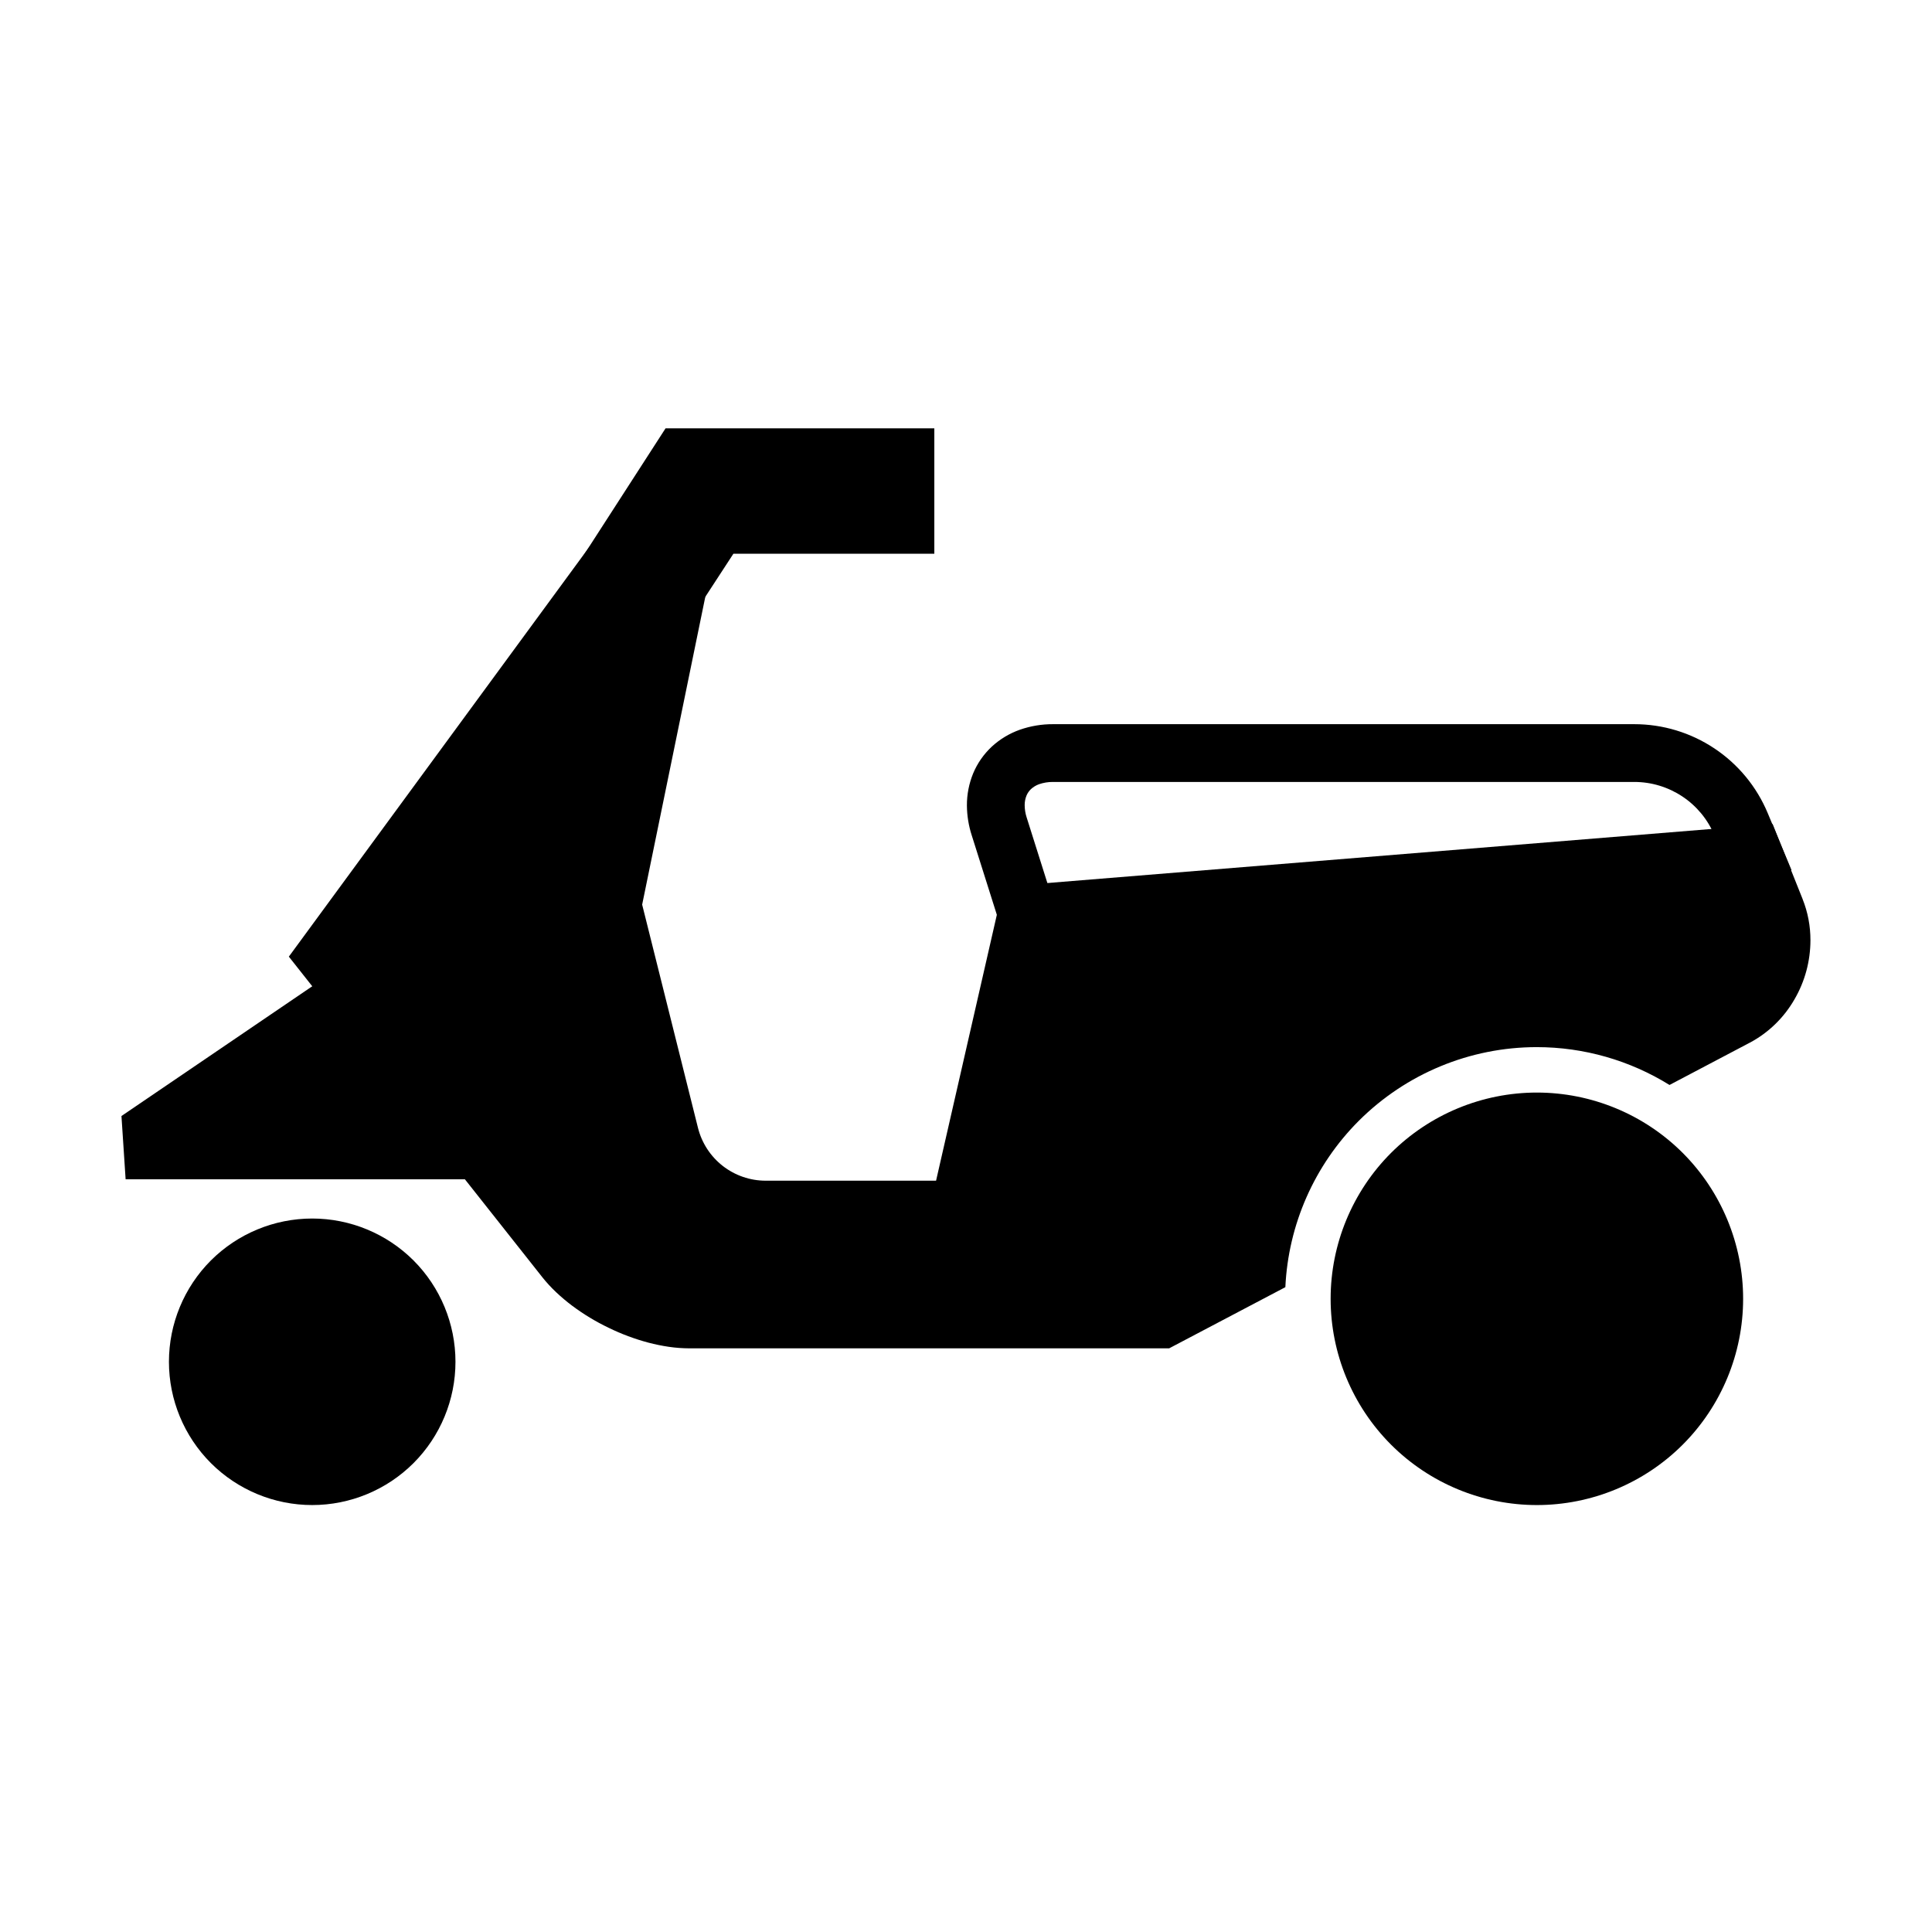
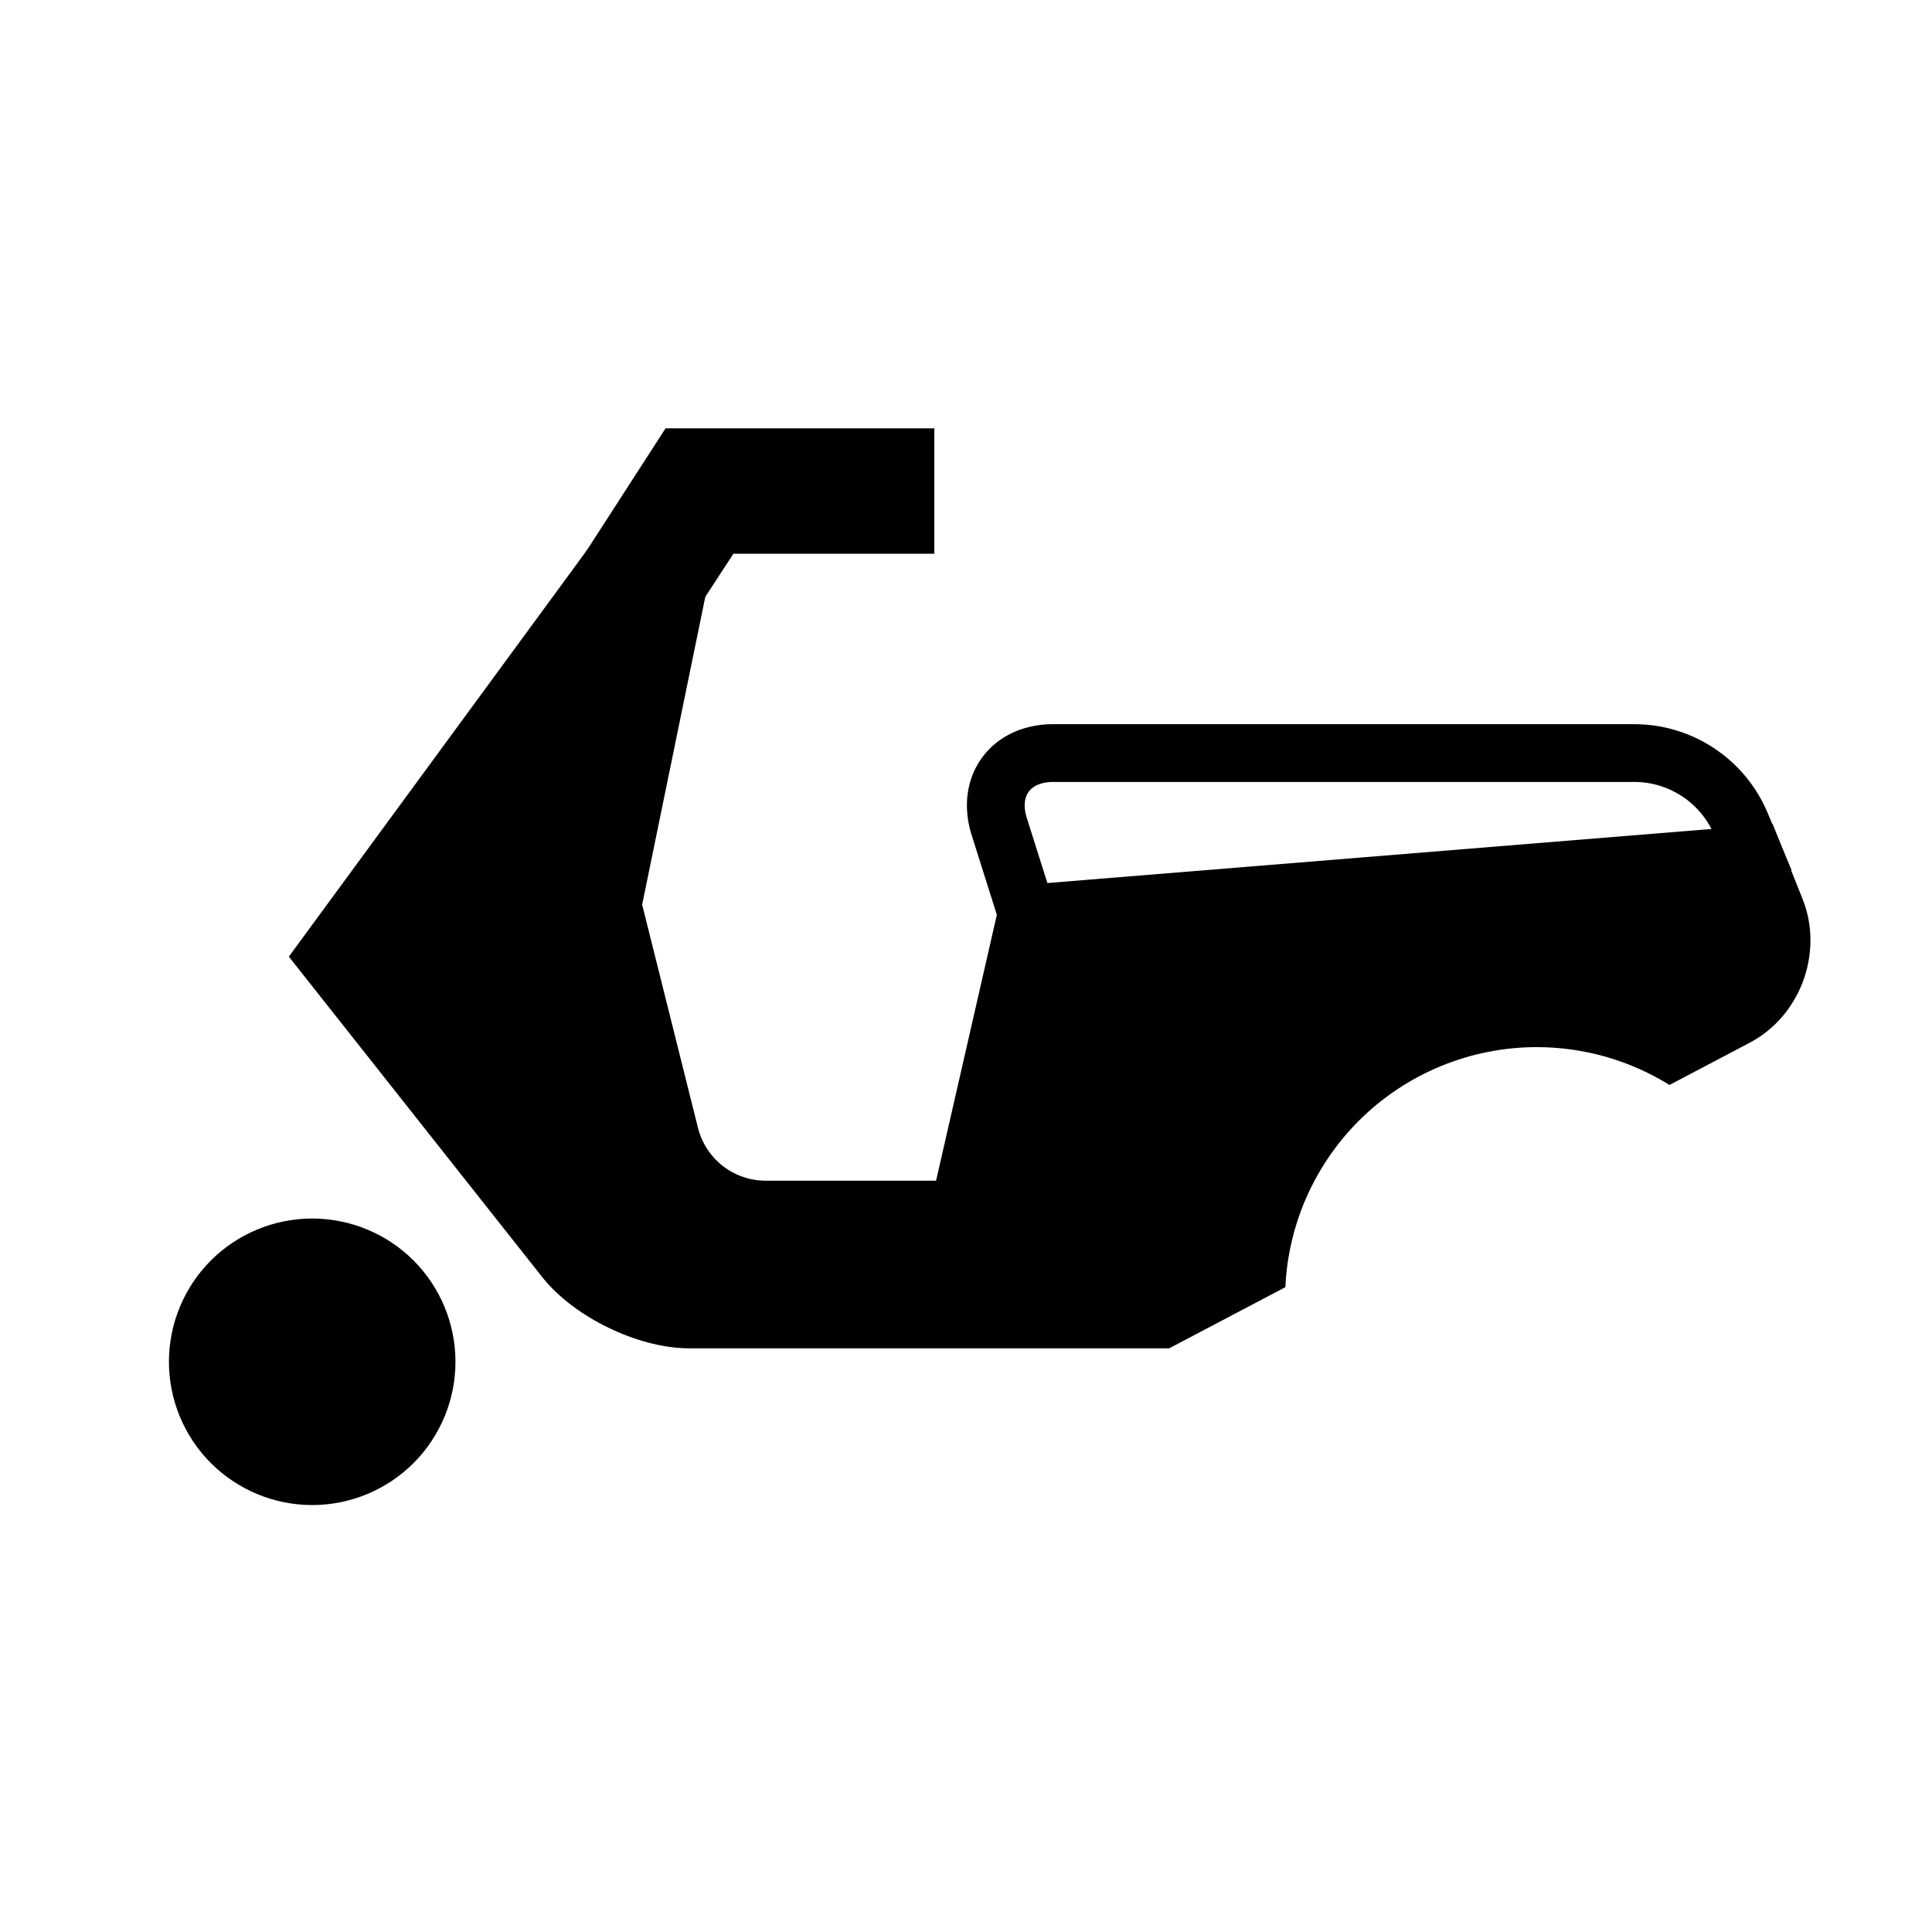
<svg xmlns="http://www.w3.org/2000/svg" fill="#000000" width="800px" height="800px" version="1.1" viewBox="144 144 512 512">
  <g>
    <path d="m188.77 504.89c0-10.066 4.004-19.734 11.121-26.859 7.125-7.106 16.785-11.109 26.848-11.109s19.73 4.004 26.848 11.109c7.117 7.125 11.117 16.793 11.117 26.859 0 10.062-4 19.723-11.117 26.848-7.117 7.113-16.785 11.117-26.848 11.117s-19.723-4.004-26.848-11.117c-7.117-7.125-11.121-16.785-11.121-26.848z" fill-rule="evenodd" />
-     <path d="m266.01 441.21h7.66v15.309h-96.379l-1.102-16.762 51.914-35.305 6.324-4.312 8.621 12.668z" />
    <path d="m484.64 485.11-30.809 16.215h-127.11c-1.828-0.012-3.644-0.137-5.453-0.402-1.824-0.266-3.641-0.641-5.43-1.109-3.644-0.973-7.18-2.289-10.566-3.949-3.41-1.629-6.629-3.586-9.656-5.844-1.48-1.109-2.894-2.309-4.242-3.574-1.324-1.258-2.562-2.594-3.691-4.016 0-0.012-0.012-0.012-0.02-0.031l-67.117-84.879 79.668-108.63h33.422l-19.457 94.84 14.789 59.148c1.004 4.008 3.312 7.555 6.562 10.098 3.25 2.535 7.258 3.918 11.371 3.918h45.168l17.812-77.93 203.88-16.598 7.953 19.898v0.02c1.387 3.469 2.082 7.168 2.074 10.902-0.012 5.488-1.453 10.879-4.215 15.625-2.789 4.871-6.883 8.867-11.844 11.508-0.02 0.012-0.027 0.012-0.047 0.02l-21.242 11.188c-10.48-6.5-22.66-10.027-35.18-10.027-17.68 0-34.648 7.031-47.16 19.523-11.773 11.777-18.699 27.527-19.465 44.086z" fill-rule="evenodd" />
    <path d="m423.4 383.82 2.309 7.316-14.594 4.606-2.309-7.309-7.289-23.066c-0.824-2.543-1.254-5.215-1.277-7.887-0.02-2.926 0.551-5.832 1.66-8.535 1.121-2.68 2.801-5.086 4.922-7.07 2.152-1.984 4.684-3.508 7.445-4.488 2.836-0.992 5.832-1.492 8.848-1.473h153.99c7.551 0 14.945 2.231 21.242 6.434 6.285 4.184 11.195 10.145 14.109 17.117l3.359 8.043 2.949 7.062-14.133 5.902-2.949-7.074-3.356-8.043c-1.738-4.184-4.695-7.766-8.469-10.273-3.781-2.512-8.207-3.859-12.754-3.859h-154.11c-1.23-0.008-2.465 0.199-3.637 0.602-0.785 0.285-1.5 0.715-2.129 1.285-0.512 0.48-0.914 1.062-1.188 1.711-0.336 0.805-0.492 1.668-0.492 2.551 0.012 1.121 0.188 2.231 0.539 3.301 0.012 0.02 0.012 0.039 0.02 0.059z" />
    <path d="m312.52 297.91-4.144 6.434-12.867-8.301 4.156-6.43 20.711-32.094h71.23v33.23h-53.25l-7.402 11.355-4.184 6.422-12.816-8.359 4.172-6.422z" />
-     <path d="m496.63 488.2c0-14.488 5.762-28.406 16.008-38.664 10.254-10.234 24.164-15.996 38.652-15.996 14.484 0 28.402 5.762 38.648 15.996 10.246 10.258 16.008 24.176 16.008 38.664 0 14.484-5.762 28.395-16.008 38.648-10.246 10.246-24.164 16.008-38.648 16.008-14.488 0-28.398-5.762-38.652-16.008-10.246-10.254-16.008-24.164-16.008-38.648z" fill-rule="evenodd" />
  </g>
</svg>